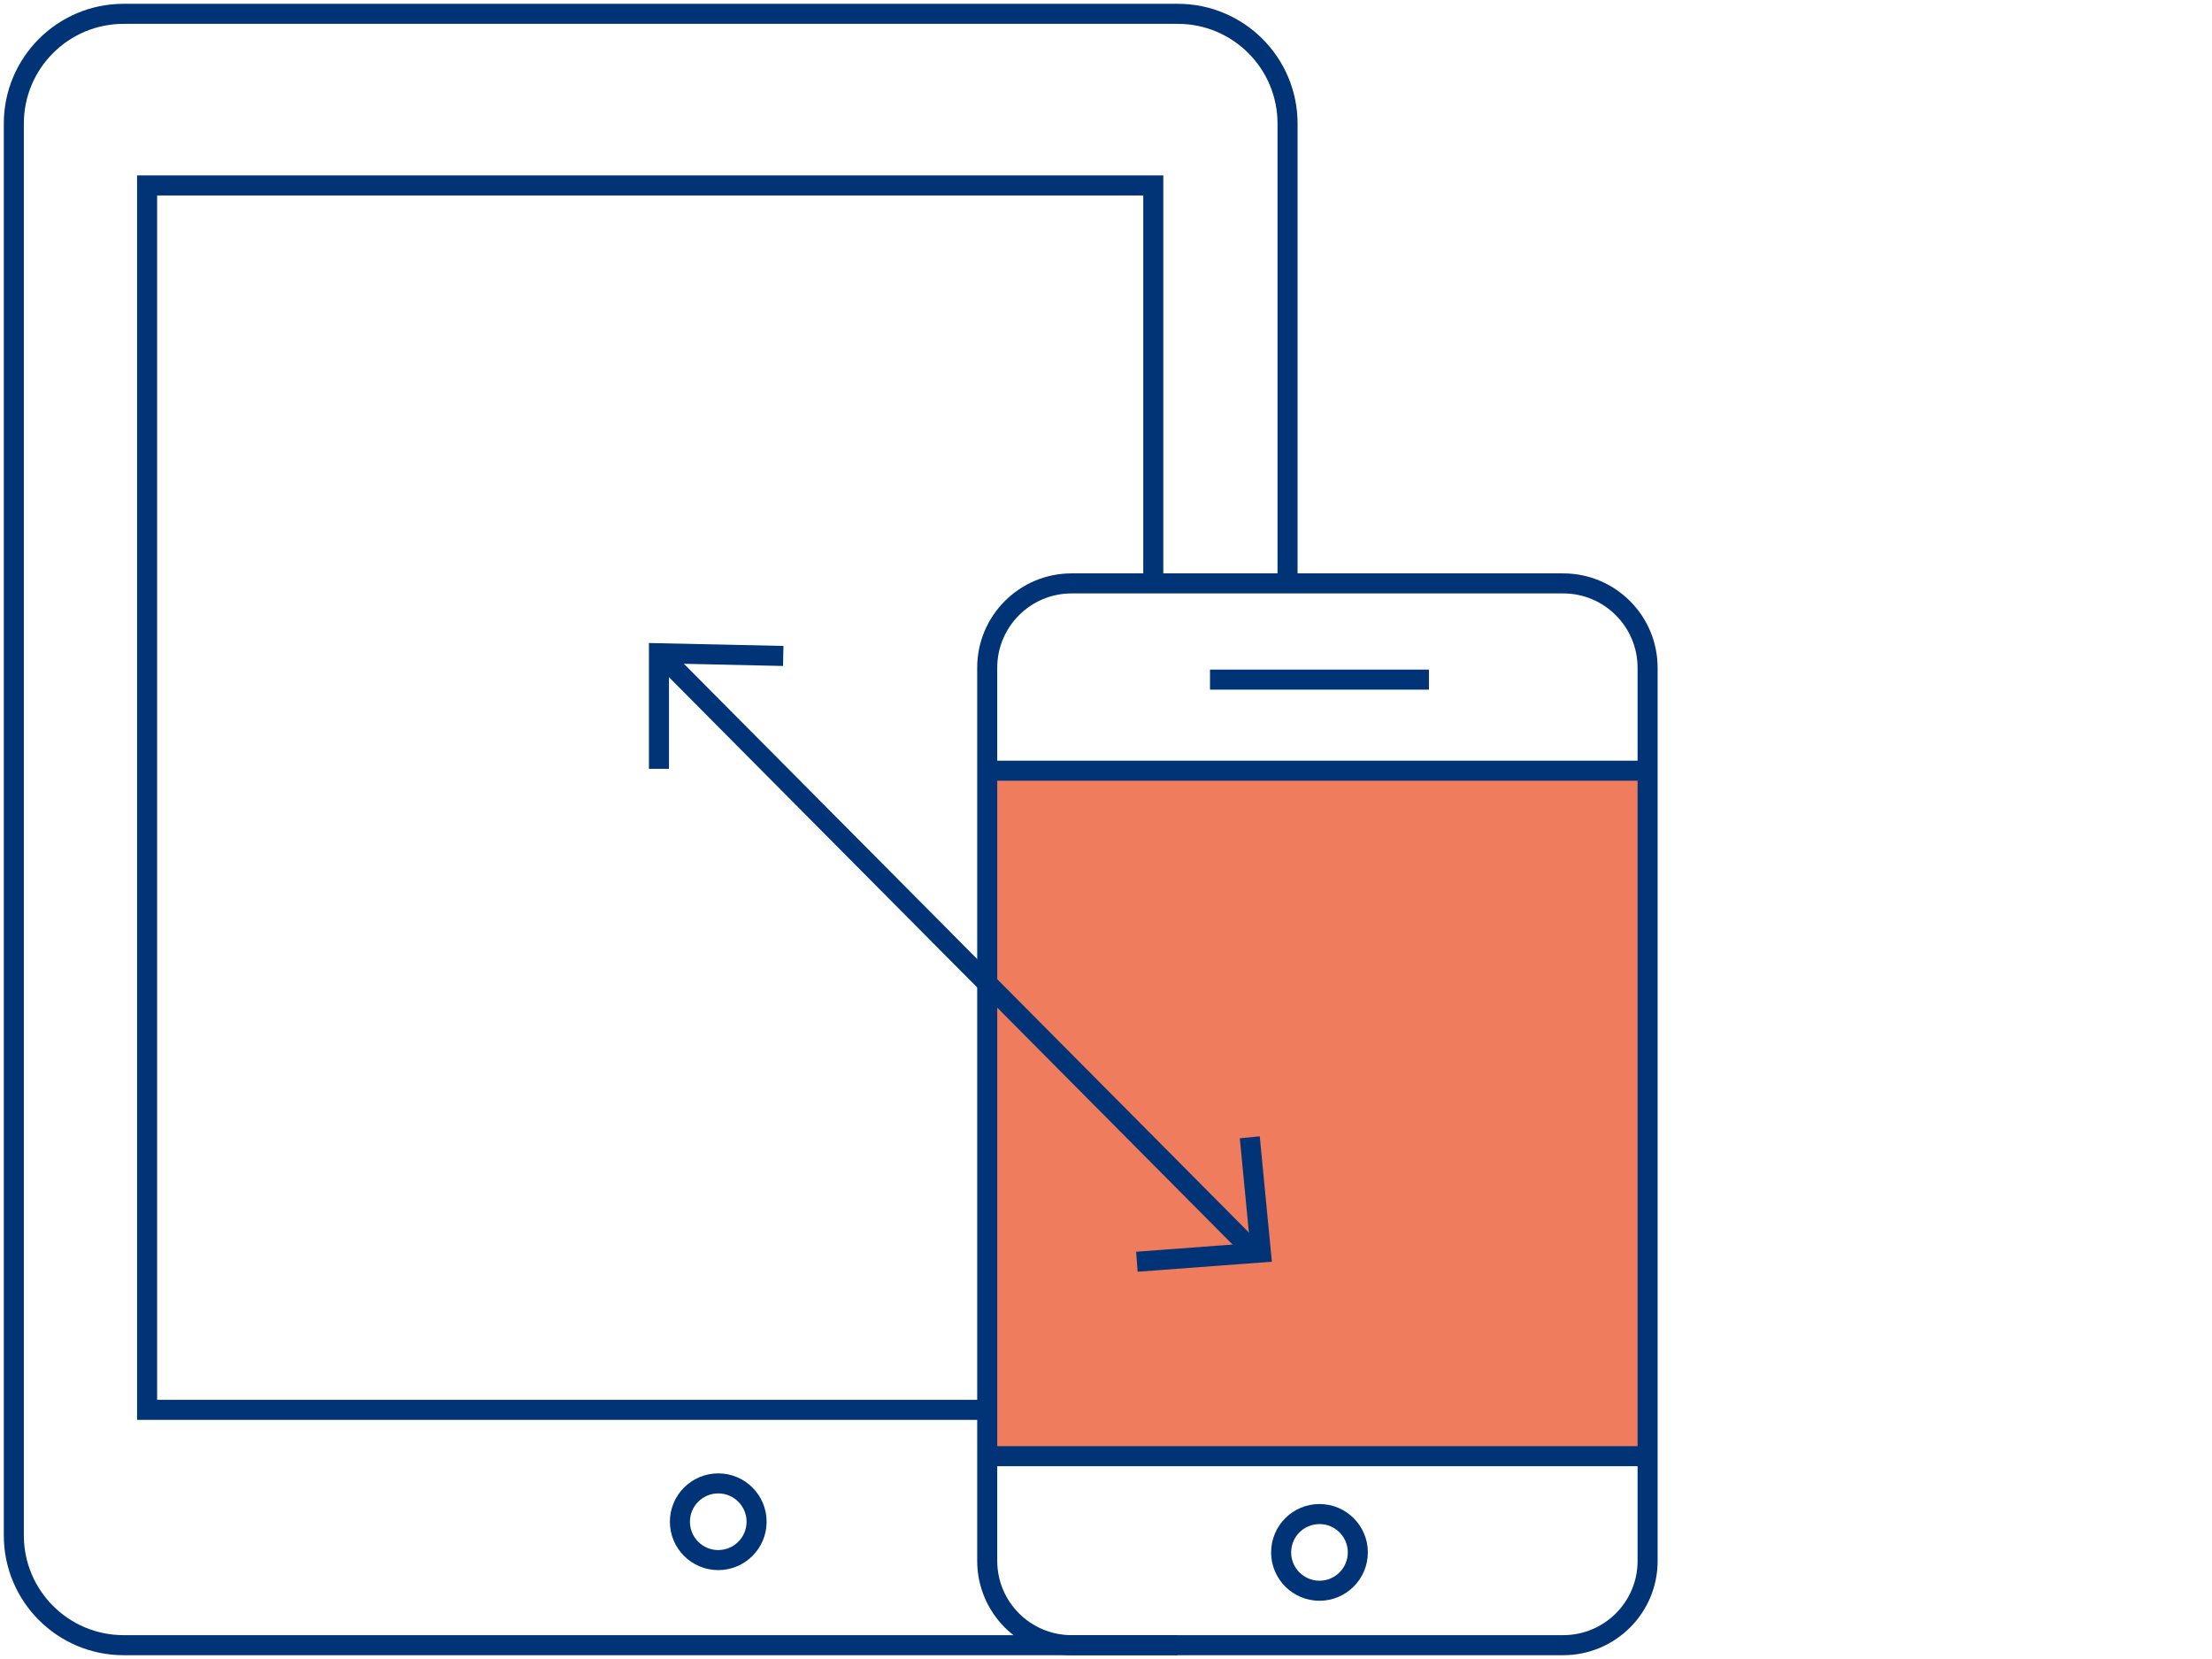
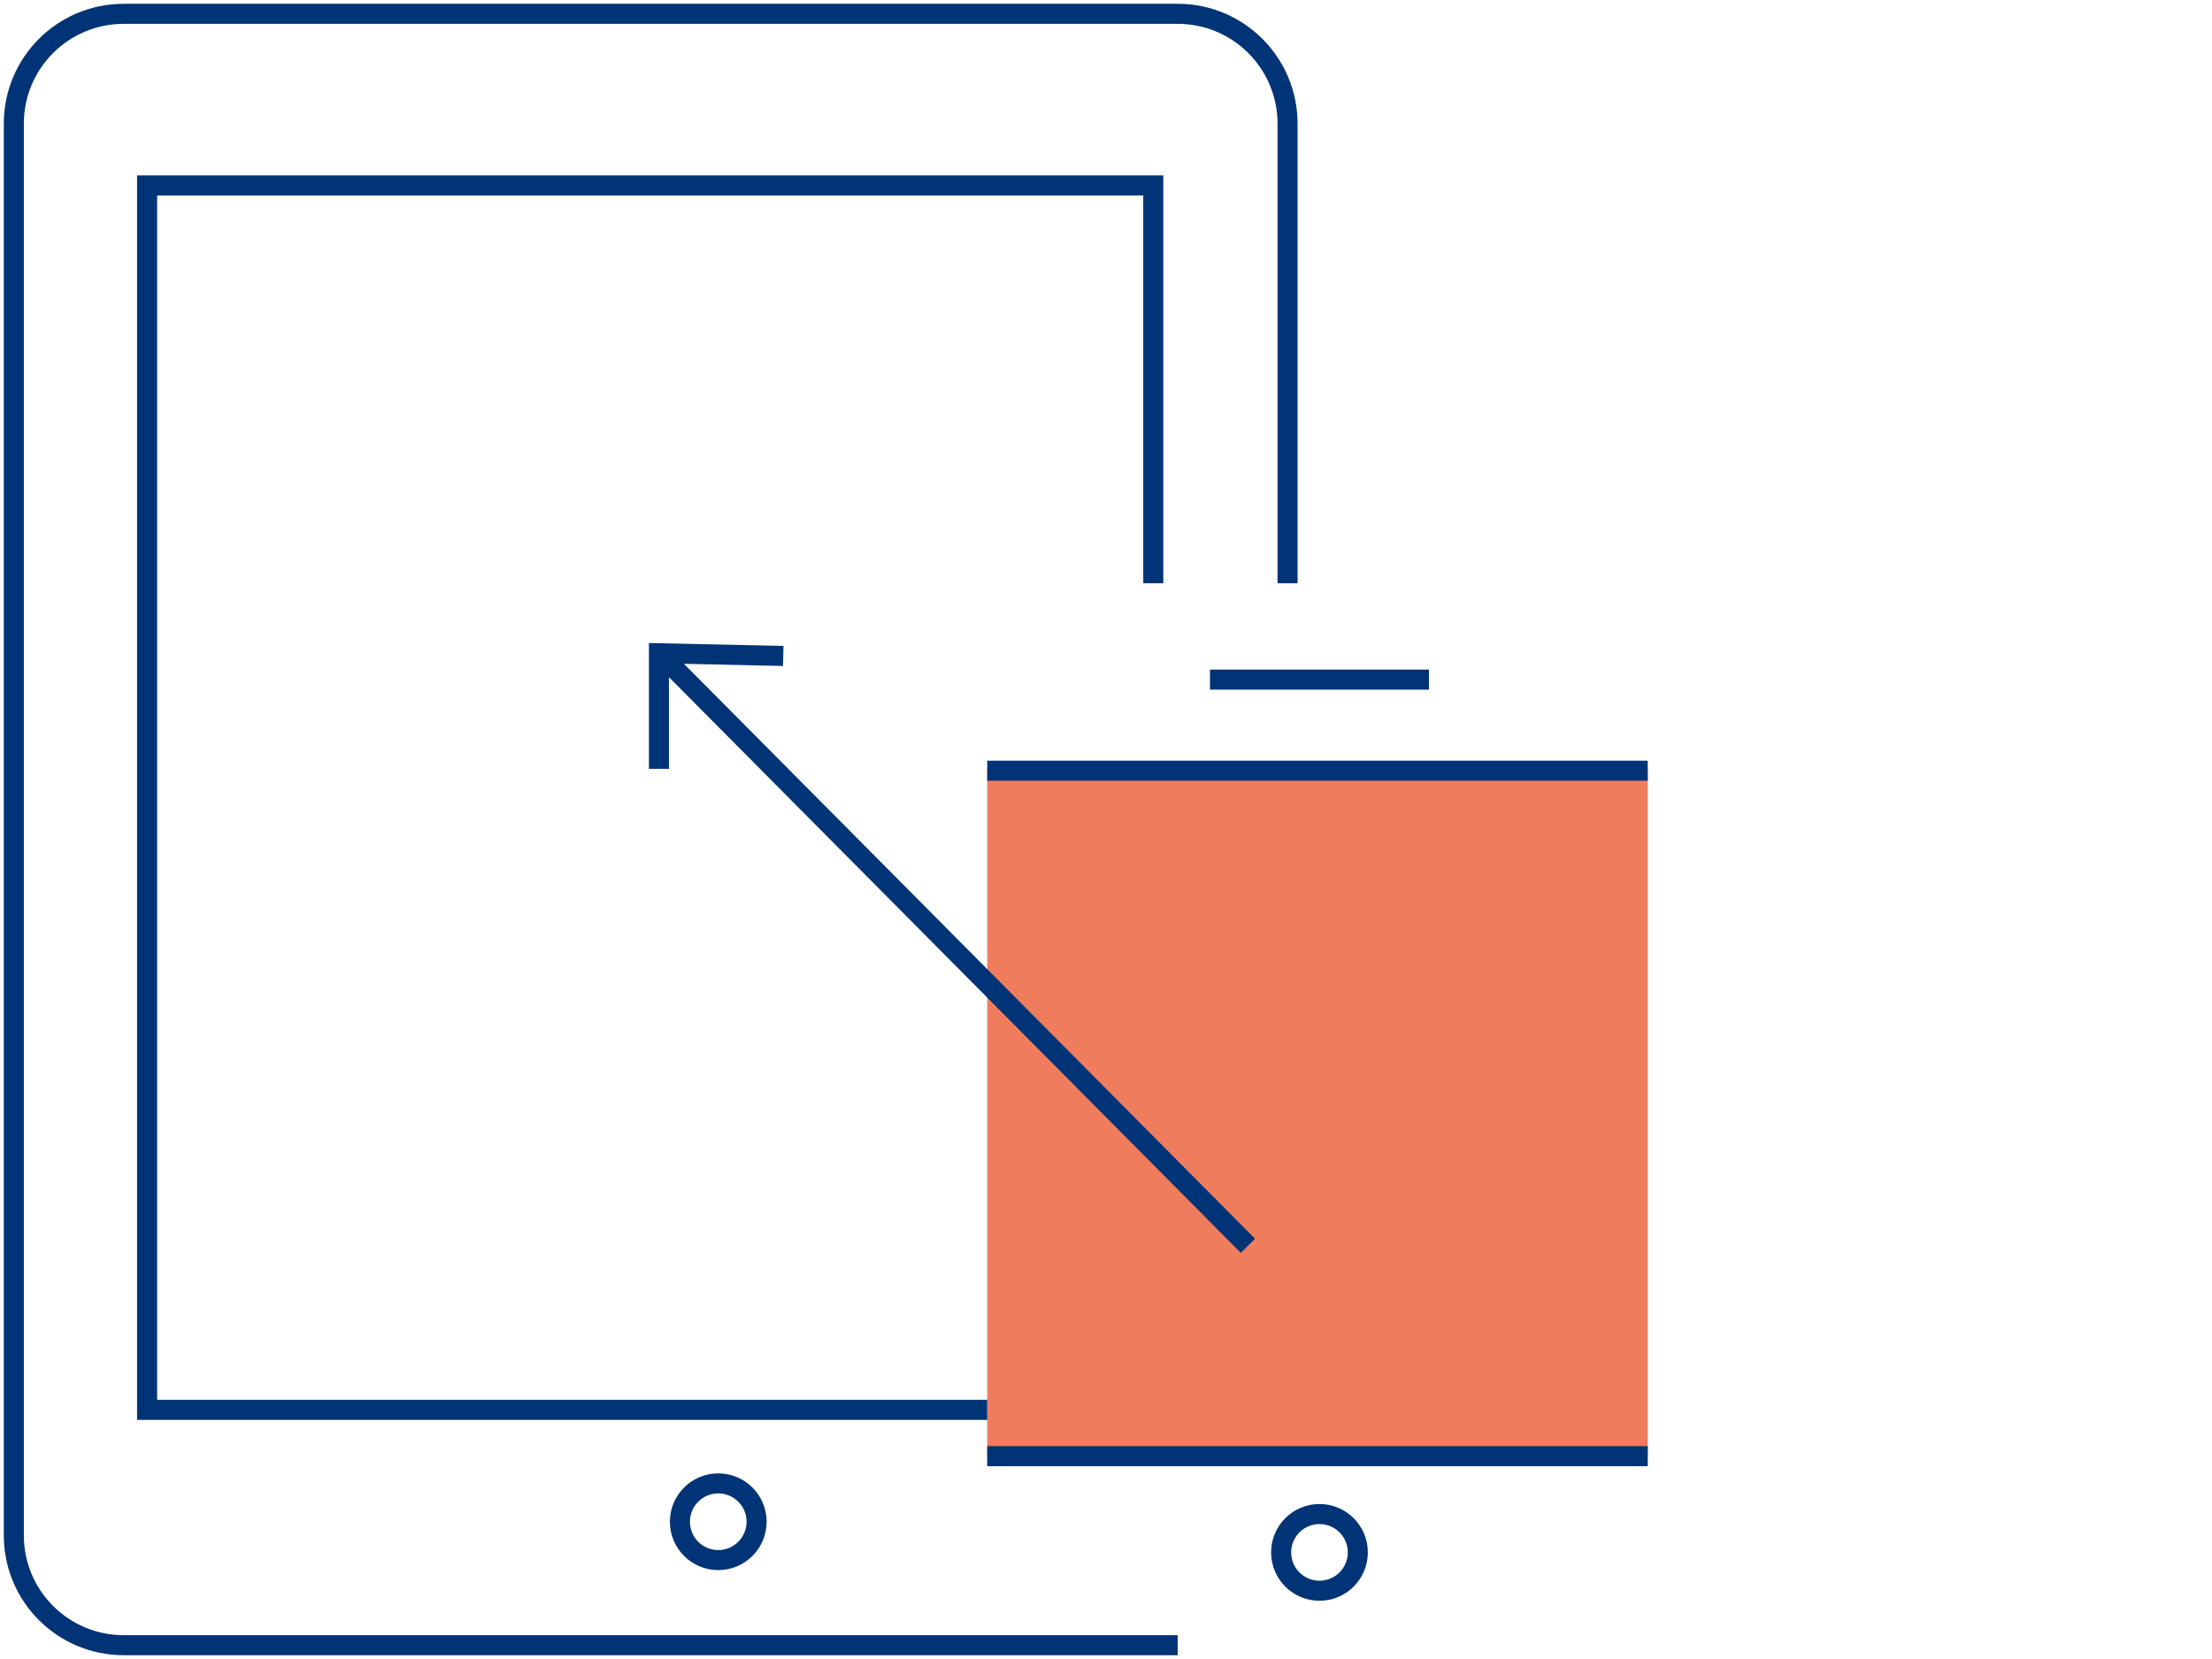
<svg xmlns="http://www.w3.org/2000/svg" width="160" height="120" viewBox="0 0 160 120" fill="none">
  <path d="M119.186 55.747H71.408V105.339H119.186V55.747Z" fill="#F07C5E" />
-   <path d="M113.072 119H77.512C74.14 119 71.408 116.268 71.408 112.896V48.303C71.408 44.931 74.14 42.199 77.512 42.199H113.072C116.443 42.199 119.175 44.931 119.175 48.303V112.896C119.186 116.268 116.443 119 113.072 119Z" stroke="#013476" stroke-width="1.45" stroke-miterlimit="10" />
  <path d="M85.183 119H8.939C4.557 119 1 115.443 1 111.061V8.939C1 4.557 4.557 1 8.939 1H85.193C89.575 1 93.132 4.557 93.132 8.939V42.189" stroke="#013476" stroke-width="1.45" stroke-miterlimit="10" />
  <path d="M71.408 101.978H10.64V13.414H83.42V42.189" stroke="#013476" stroke-width="1.45" stroke-miterlimit="10" />
  <path d="M71.408 55.747H119.186" stroke="#013476" stroke-width="1.45" stroke-miterlimit="10" />
  <path d="M71.408 105.329H119.186" stroke="#013476" stroke-width="1.45" stroke-miterlimit="10" />
  <path d="M48.355 47.921L90.266 90.111" stroke="#013476" stroke-width="1.45" stroke-miterlimit="10" />
  <path d="M47.664 55.613V47.252L56.654 47.447" stroke="#013476" stroke-width="1.45" stroke-miterlimit="10" />
-   <path d="M90.4 82.265L91.204 90.595L82.234 91.265" stroke="#013476" stroke-width="1.45" stroke-miterlimit="10" />
  <path d="M87.523 49.159H103.359" stroke="#013476" stroke-width="1.45" stroke-miterlimit="10" />
  <path d="M51.953 112.845C53.485 112.845 54.727 111.603 54.727 110.071C54.727 108.54 53.485 107.298 51.953 107.298C50.421 107.298 49.18 108.54 49.18 110.071C49.18 111.603 50.421 112.845 51.953 112.845Z" stroke="#013476" stroke-width="1.45" stroke-miterlimit="10" />
  <path d="M95.441 115.062C96.973 115.062 98.215 113.82 98.215 112.288C98.215 110.756 96.973 109.515 95.441 109.515C93.91 109.515 92.668 110.756 92.668 112.288C92.668 113.82 93.91 115.062 95.441 115.062Z" stroke="#013476" stroke-width="1.45" stroke-miterlimit="10" />
</svg>